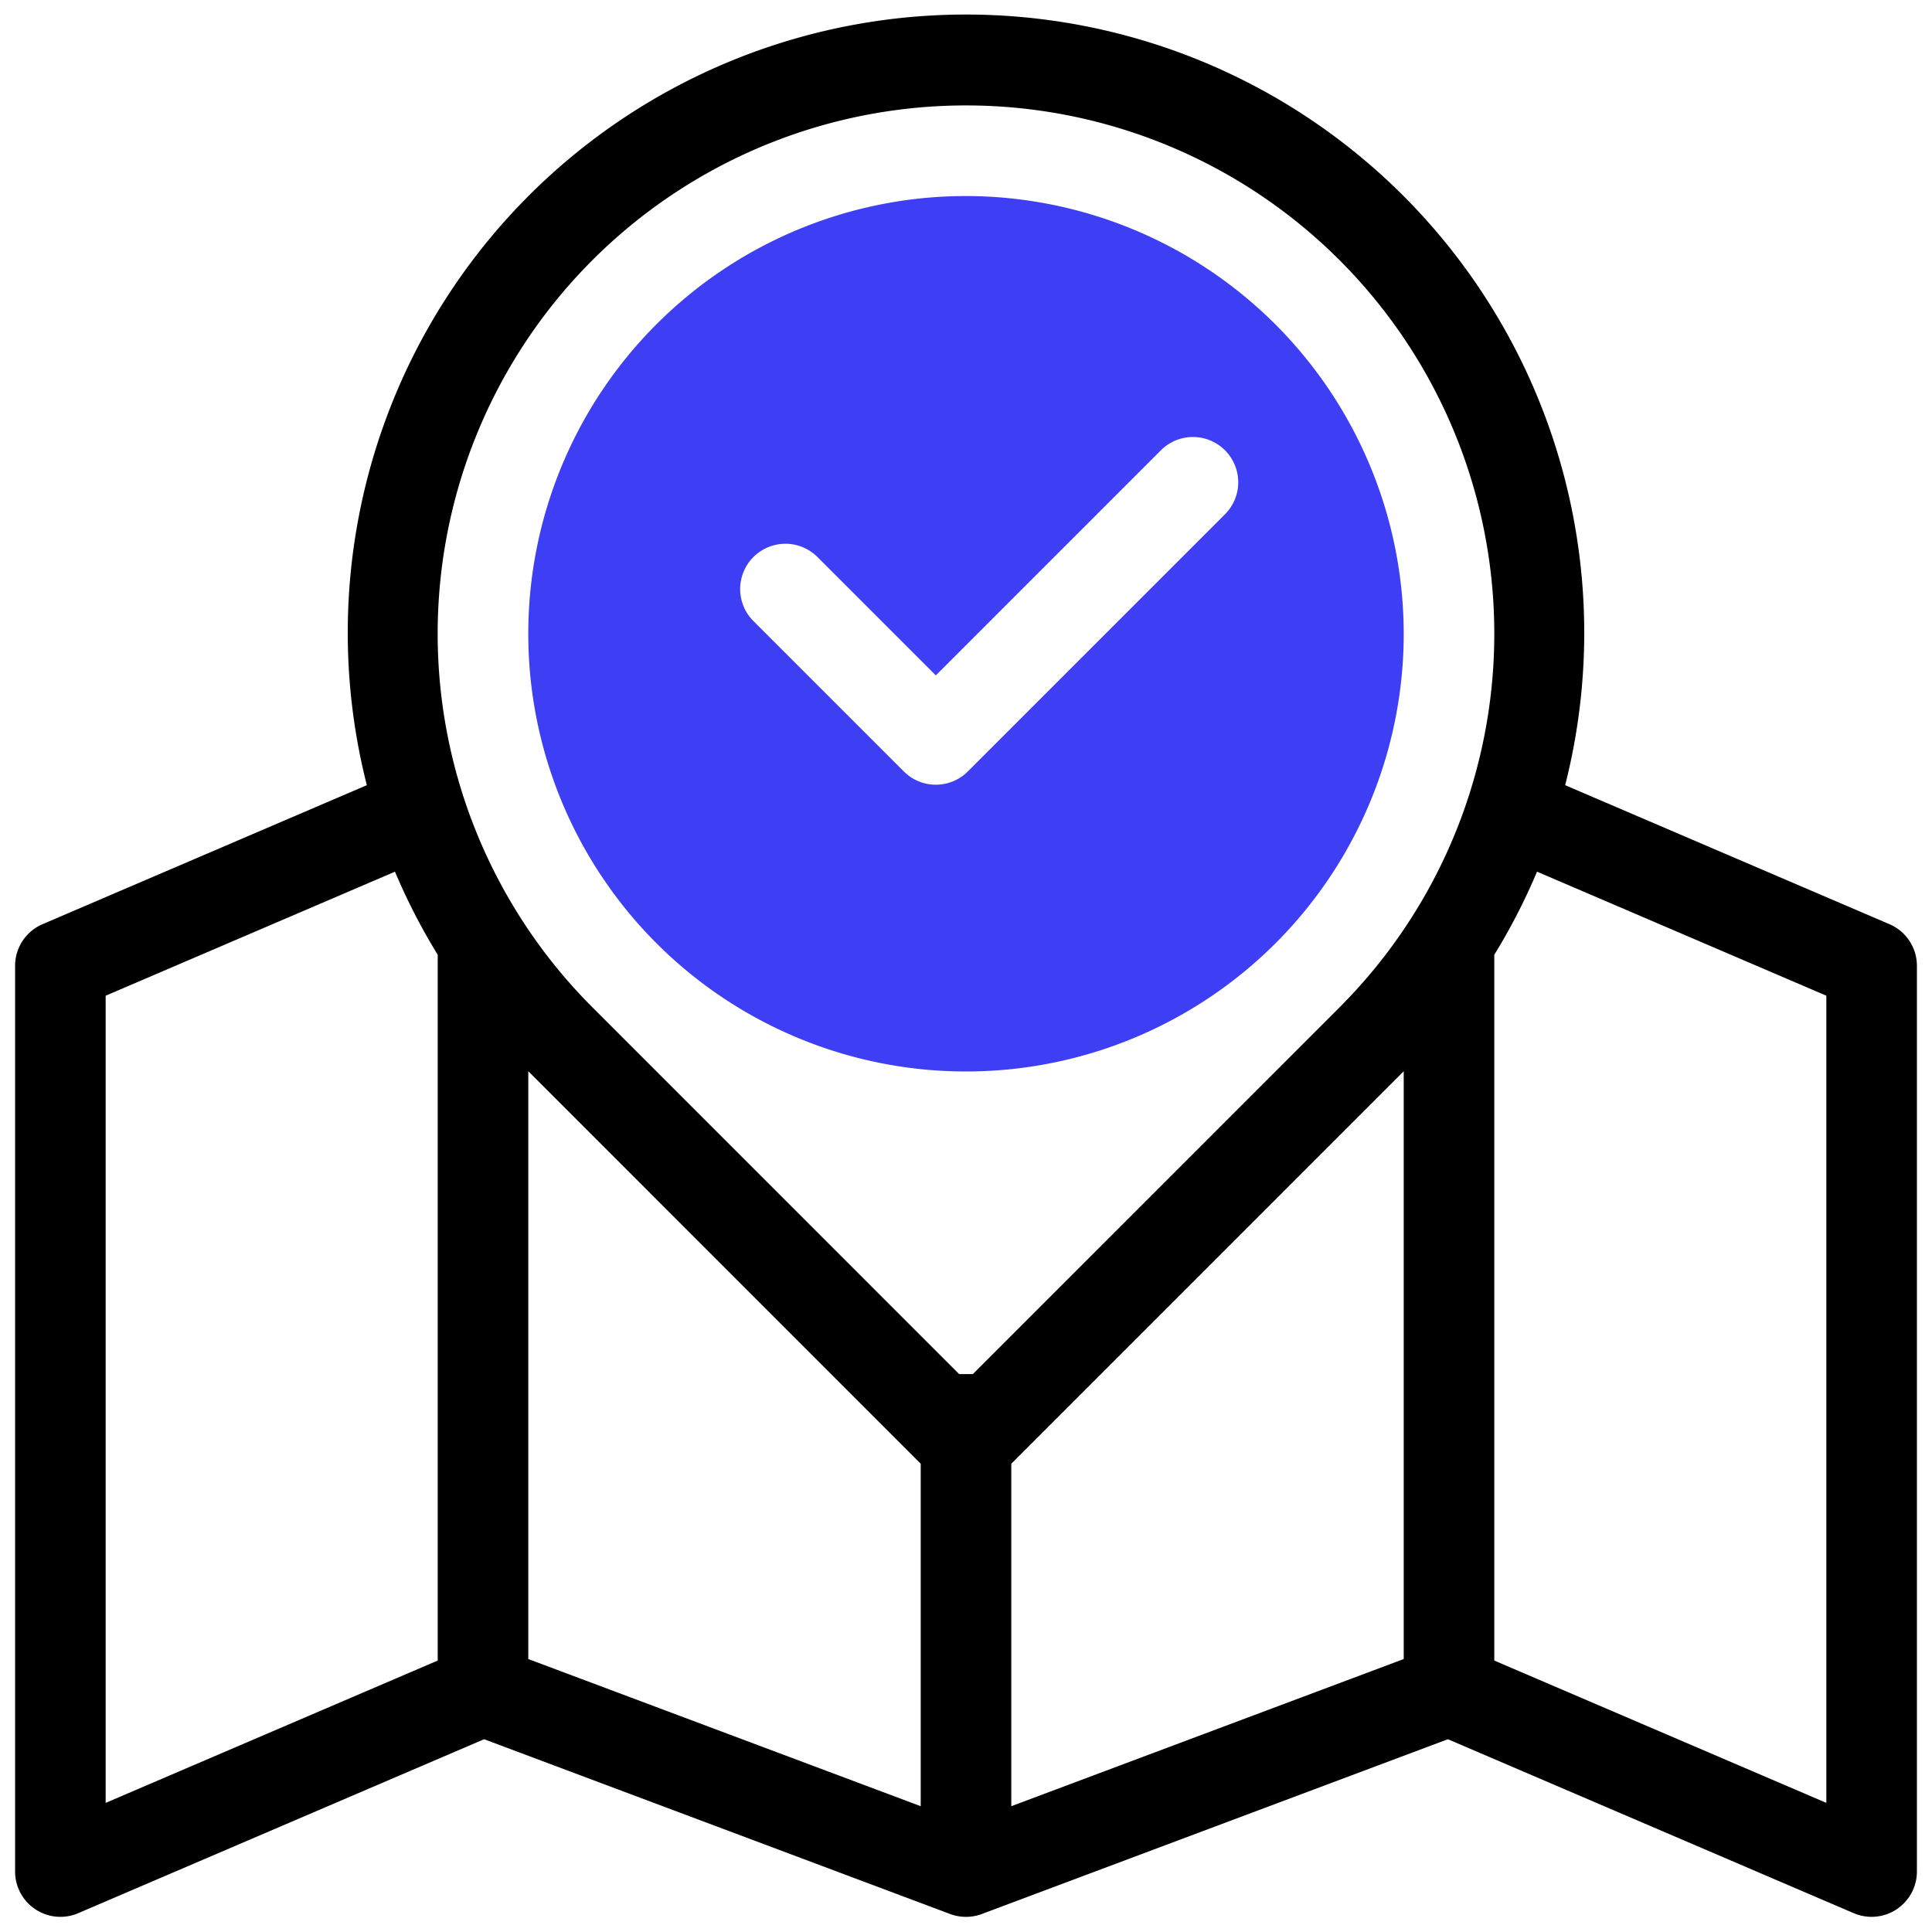
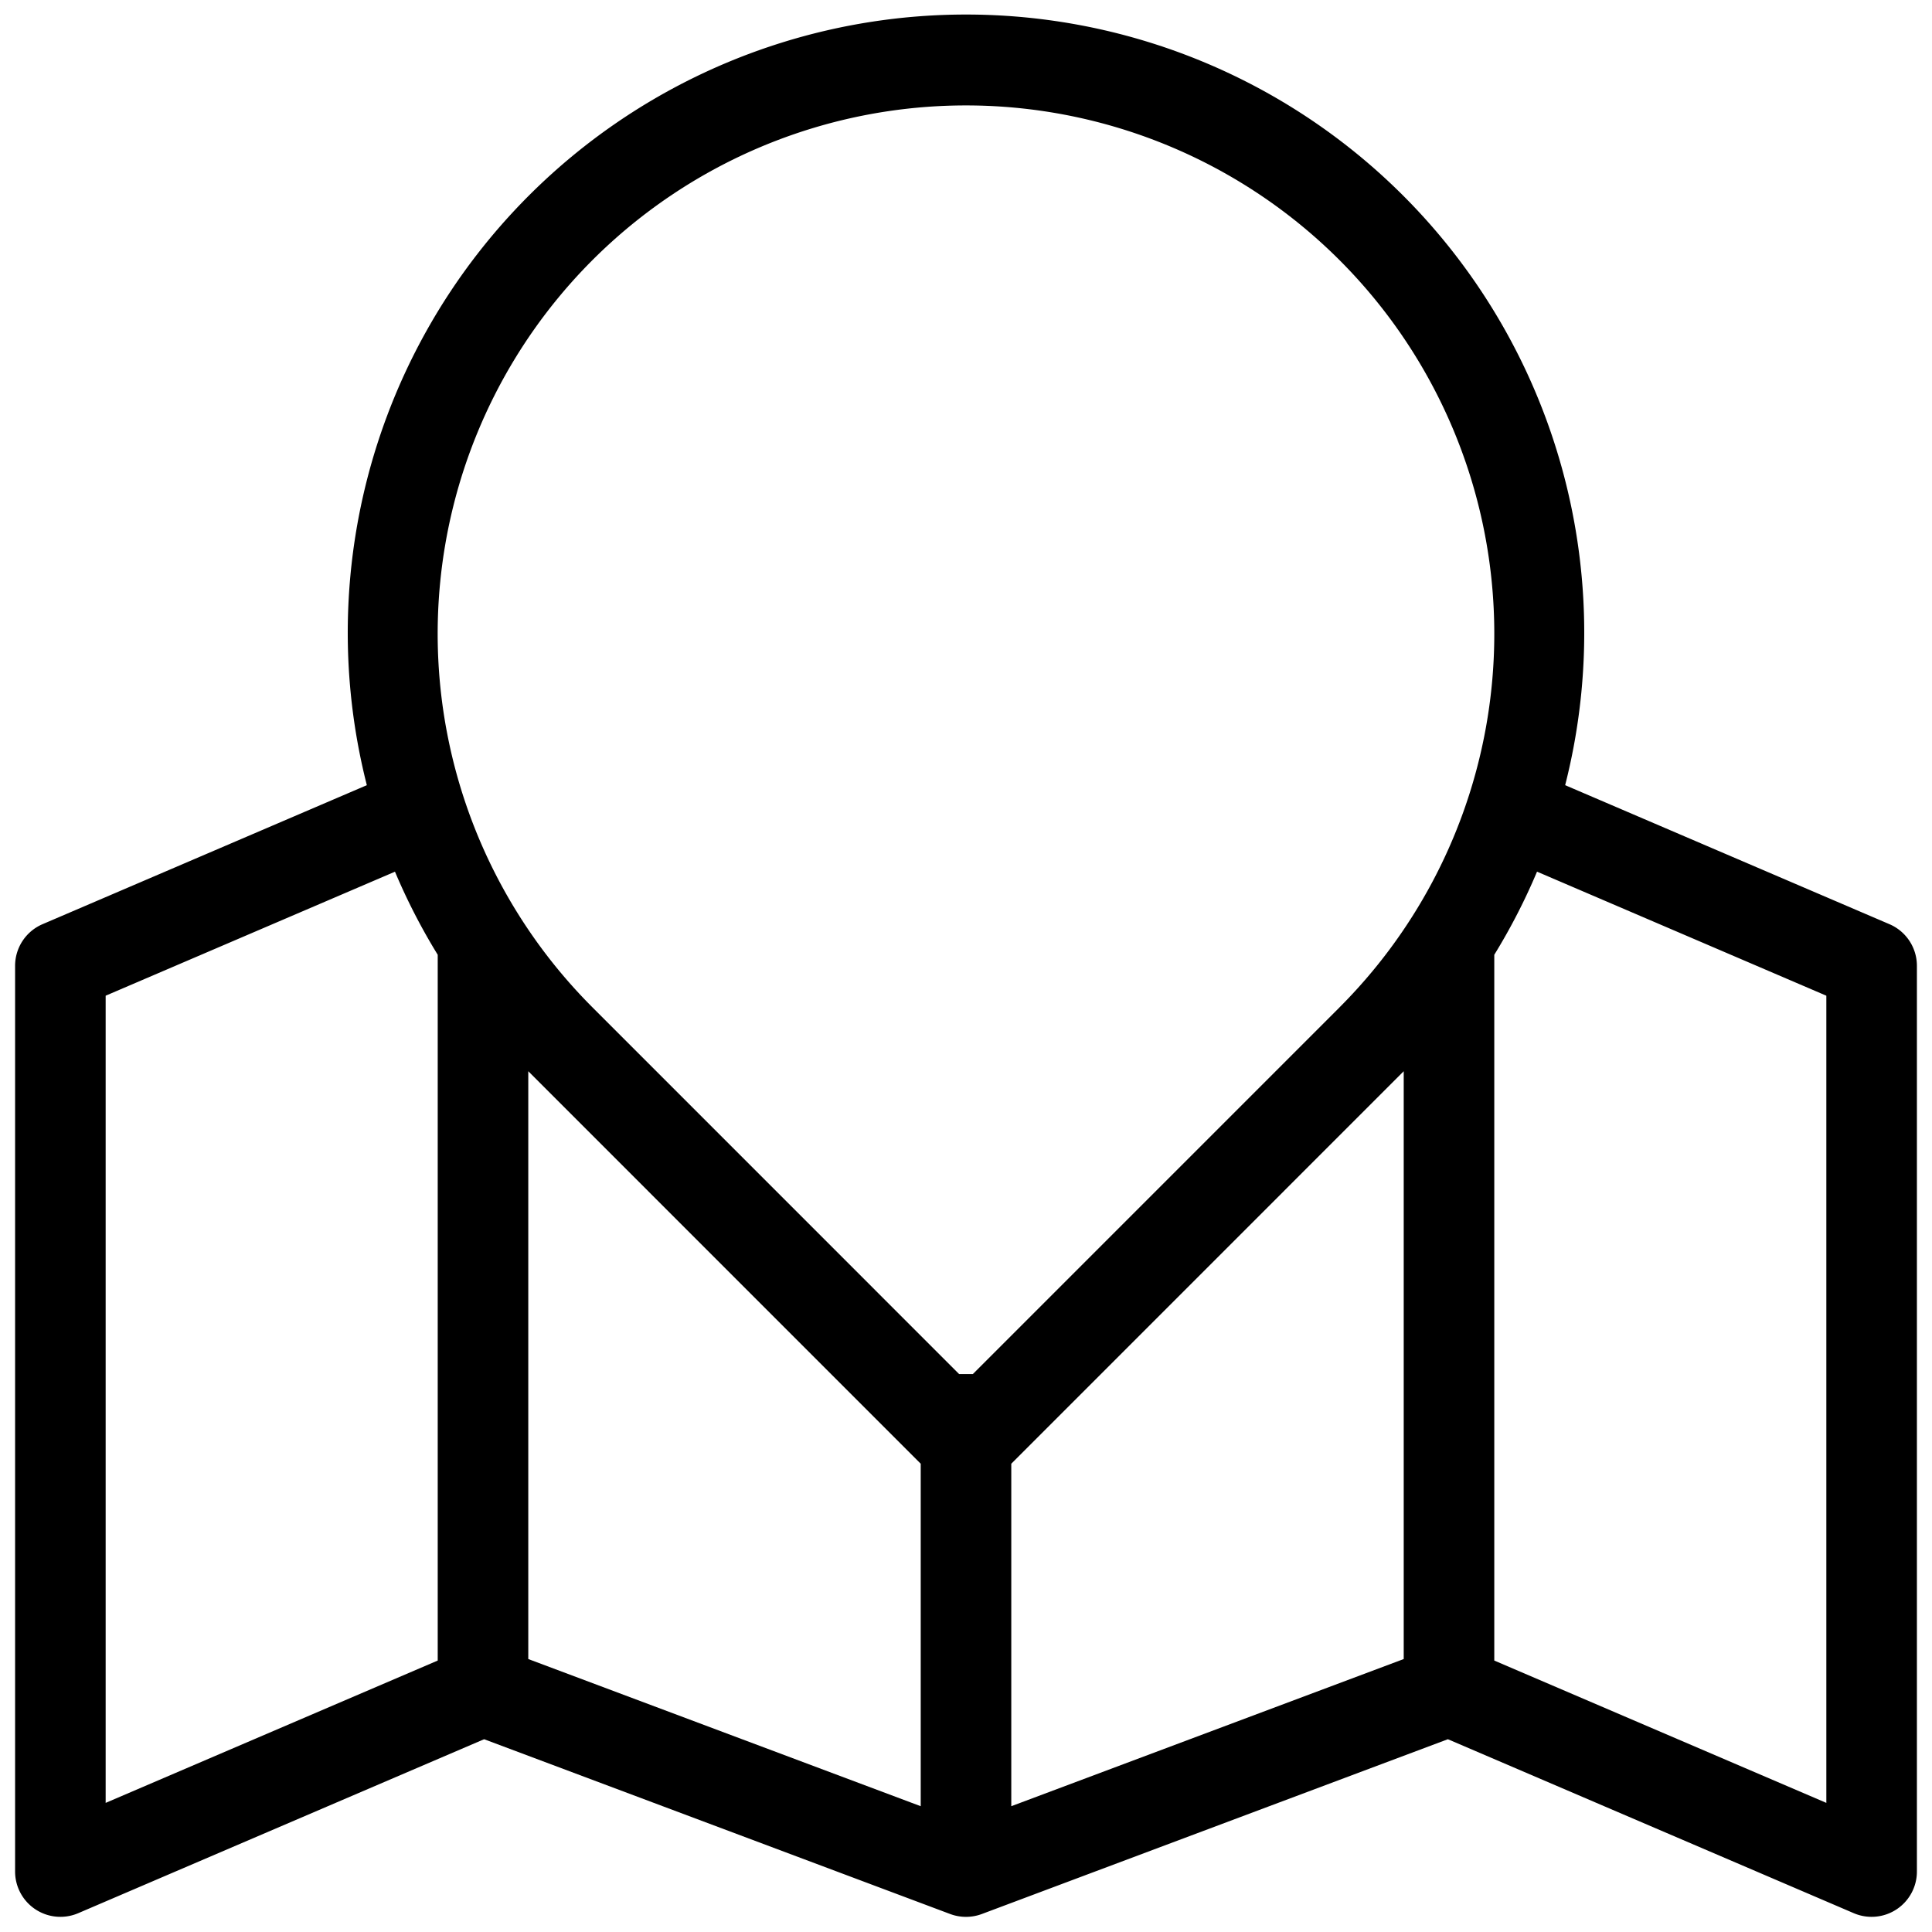
<svg xmlns="http://www.w3.org/2000/svg" viewBox="0 0 64 64" width="64px" height="64px">
-   <path fill="#3e3ef4" d="M32,6.494a14.5,14.5,0,1,0,14.5,14.5A14.517,14.517,0,0,0,32,6.494Zm8.561,10.561-8.5,8.5a1.499,1.499,0,0,1-2.121,0l-5-5a1.5,1.5,0,0,1,2.121-2.121L31,22.373l7.439-7.439a1.5,1.5,0,1,1,2.121,2.121Z" />
  <path d="M62.591,30.615,51.848,26.01a20.48,20.48,0,1,0-39.696,0L1.409,30.615A1.5,1.5,0,0,0,.5,31.994V61.998a1.501,1.501,0,0,0,2.091,1.379l13.446-5.763,15.436,5.789a1.503,1.503,0,0,0,1.054,0l15.436-5.789,13.446,5.763A1.501,1.501,0,0,0,63.5,61.998V31.994A1.5,1.5,0,0,0,62.591,30.615ZM14.5,55.008l-11,4.715V32.984l9.584-4.108A20.286,20.286,0,0,0,14.5,31.628Zm16,4.825-13-4.875V35.485l.004.005L30.5,48.488Zm16-4.875-13,4.875V48.488L46.496,35.49,46.5,35.485ZM44.375,33.369,32.226,45.519h-.453L19.625,33.369a17.501,17.501,0,1,1,24.749,0ZM60.5,59.723l-11-4.715V31.628a20.286,20.286,0,0,0,1.416-2.753L60.5,32.984Z" />
</svg>